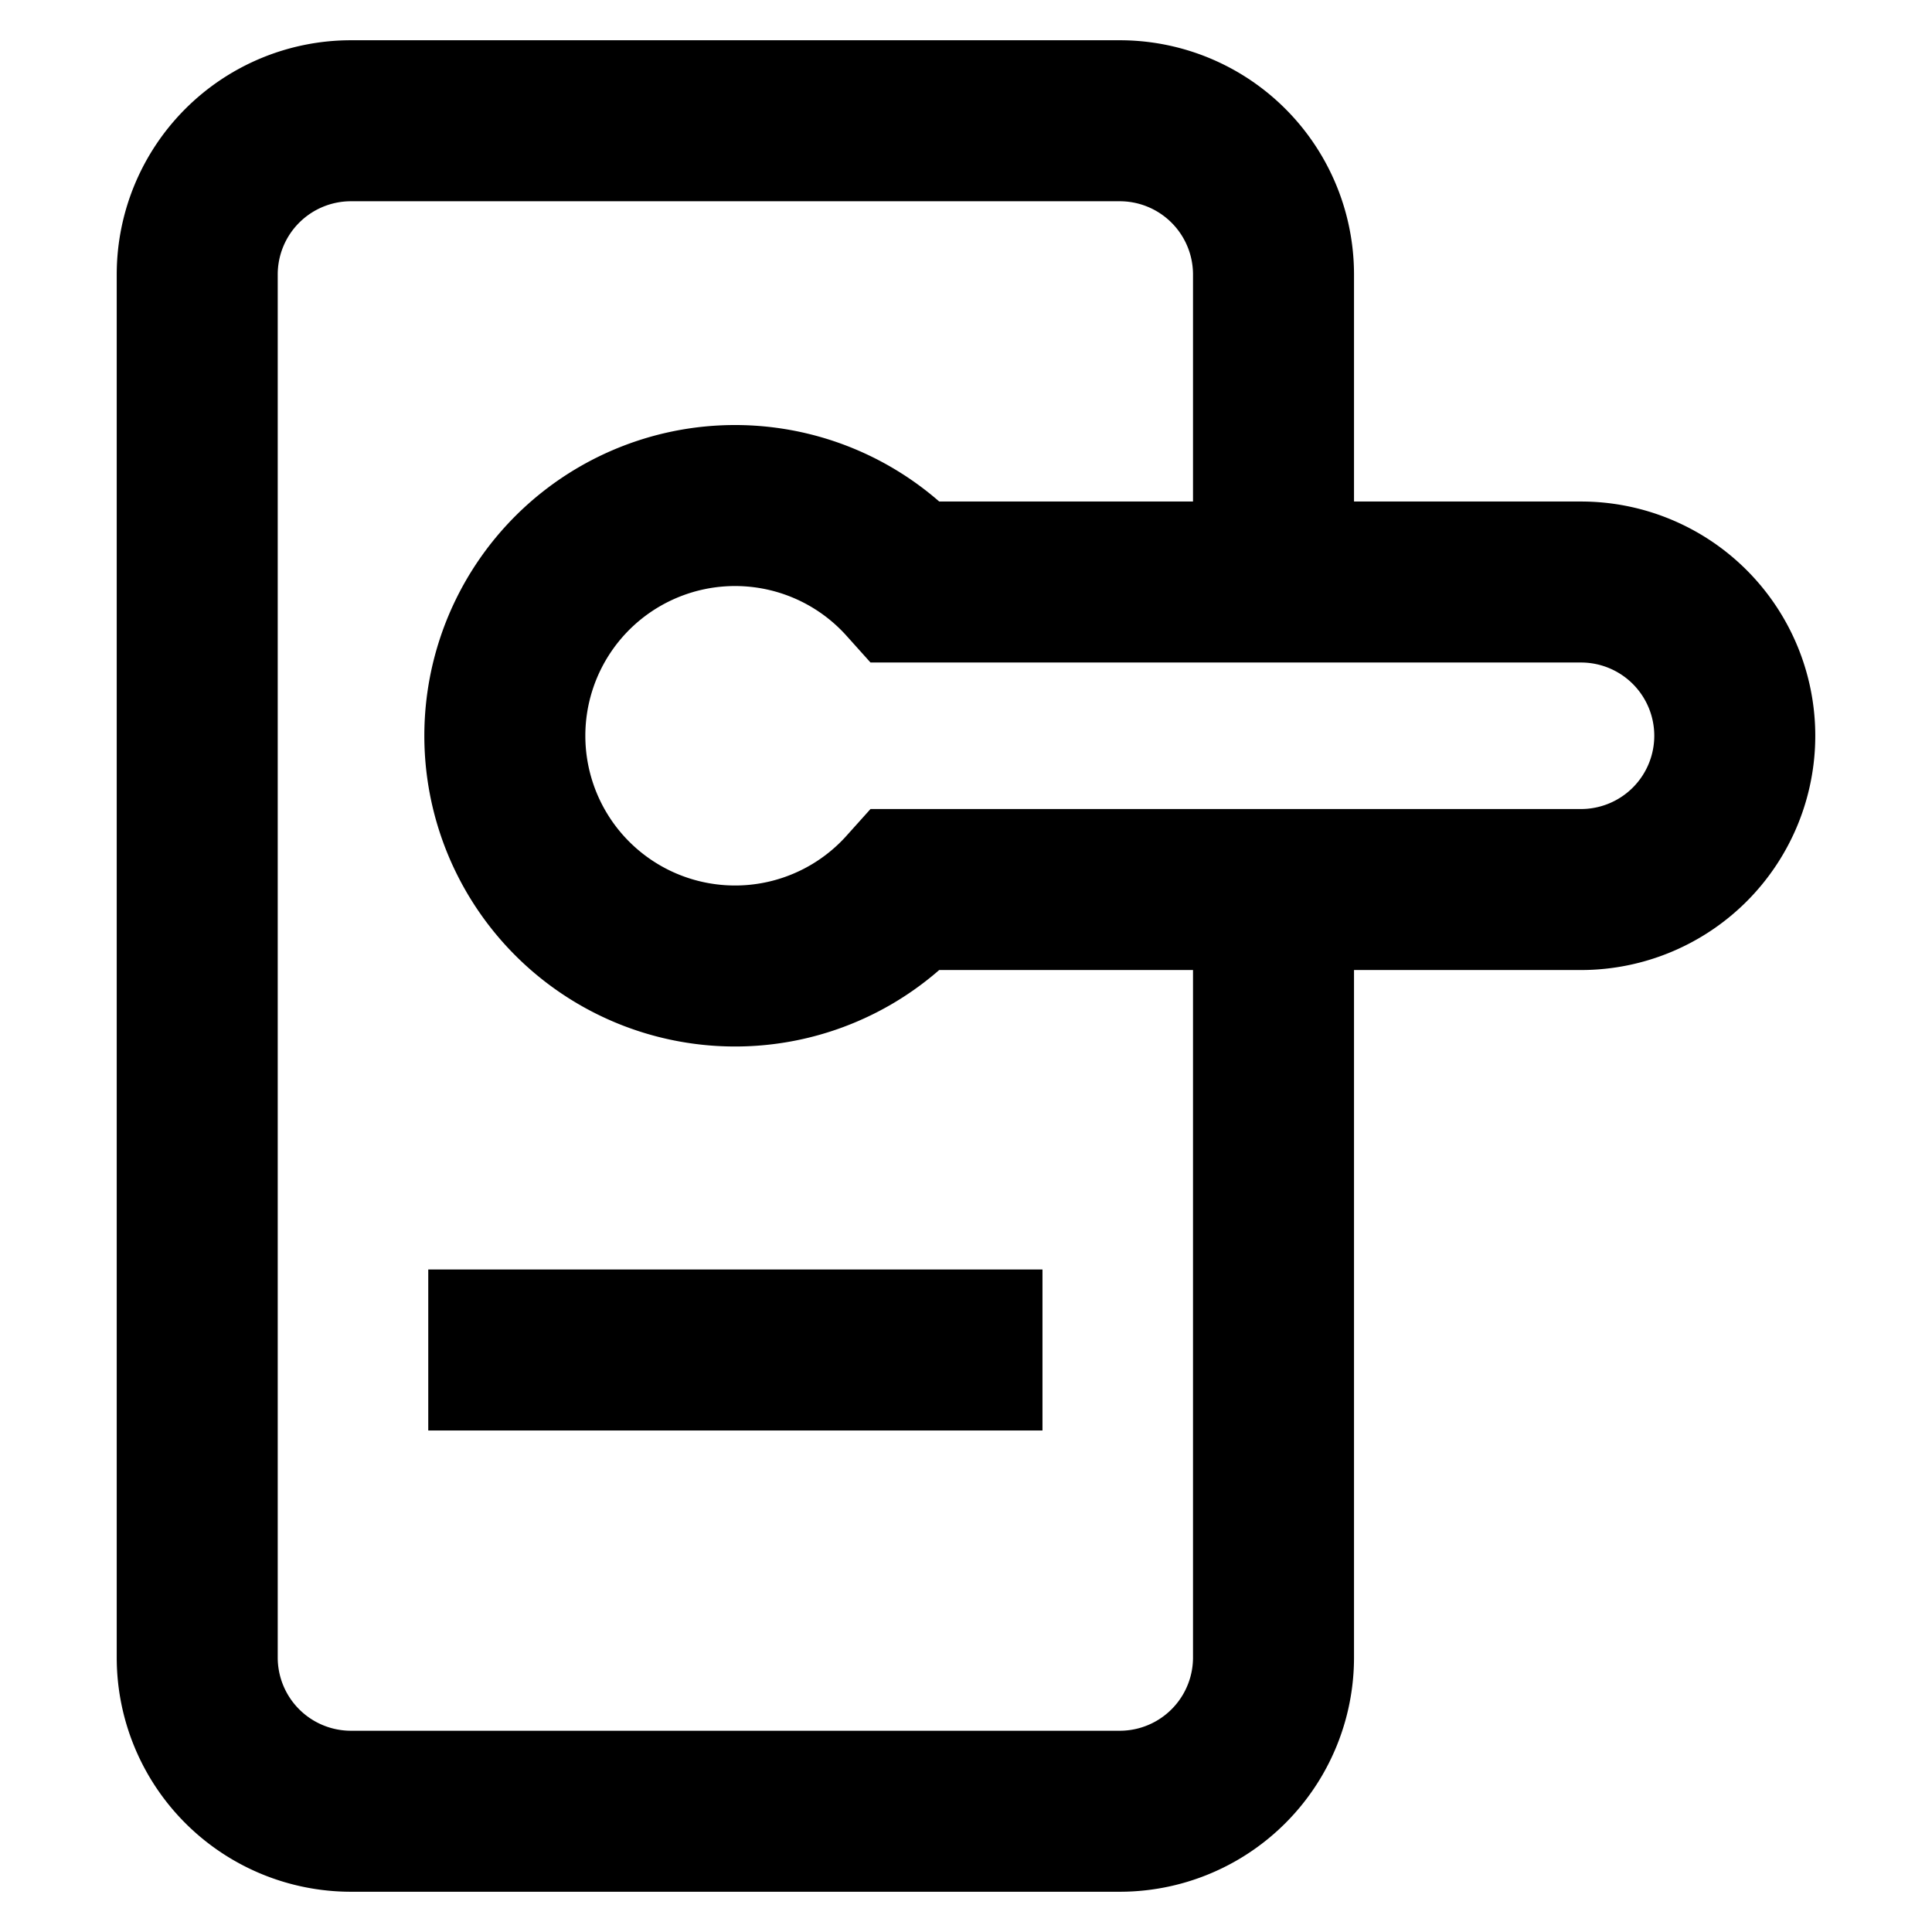
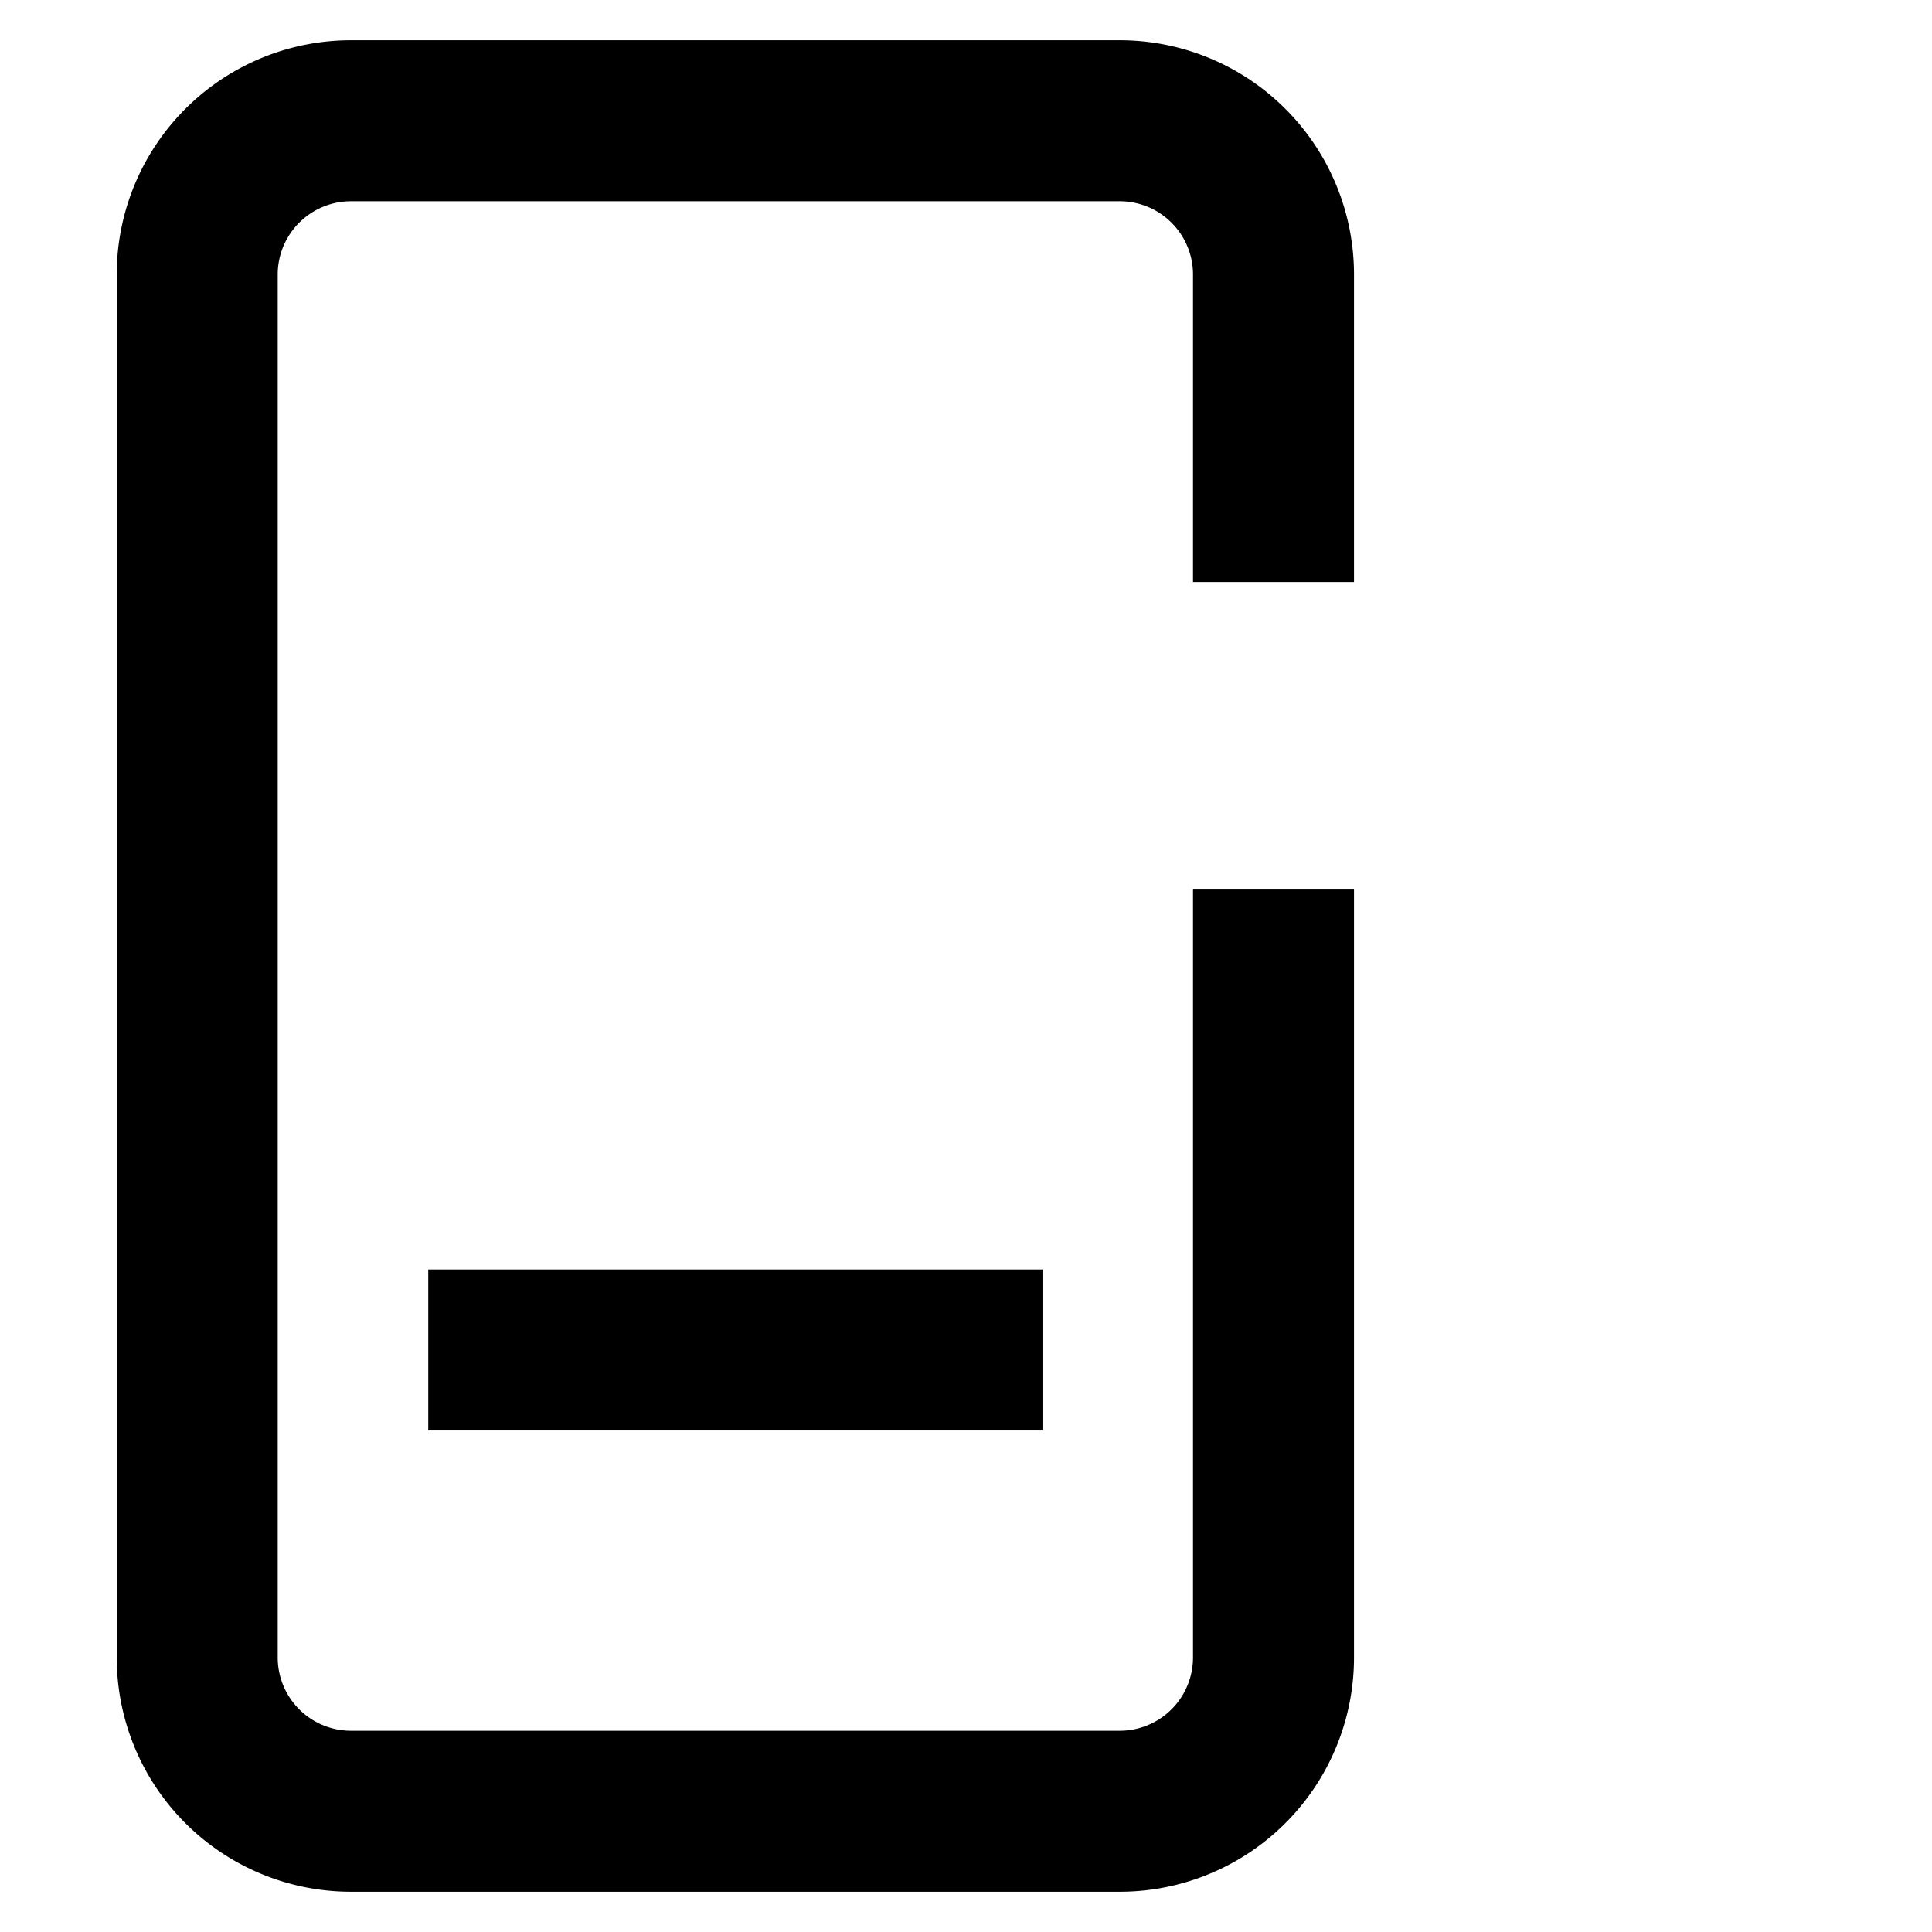
<svg xmlns="http://www.w3.org/2000/svg" id="Layer_1" data-name="Layer 1" viewBox="0 0 24 24">
  <defs>
    <style>.cls-1{fill:none;stroke:currentColor;stroke-miterlimit:10;stroke-width:2}</style>
  </defs>
  <path class="cls-1" d="M15.82,11.05v9.54a1.91,1.91,0,0,1-1.91,1.91H4.36a1.91,1.91,0,0,1-1.91-1.91V3.41A1.91,1.91,0,0,1,4.36,1.5h9.55a1.91,1.91,0,0,1,1.91,1.91V7.23" />
-   <path class="cls-1" d="M19.64,7.23H11.26a2.86,2.86,0,1,0,0,3.82h8.38a1.91,1.91,0,0,0,0-3.82Z" />
  <line class="cls-1" x1="5.32" y1="16.77" x2="12.95" y2="16.77" />
</svg>